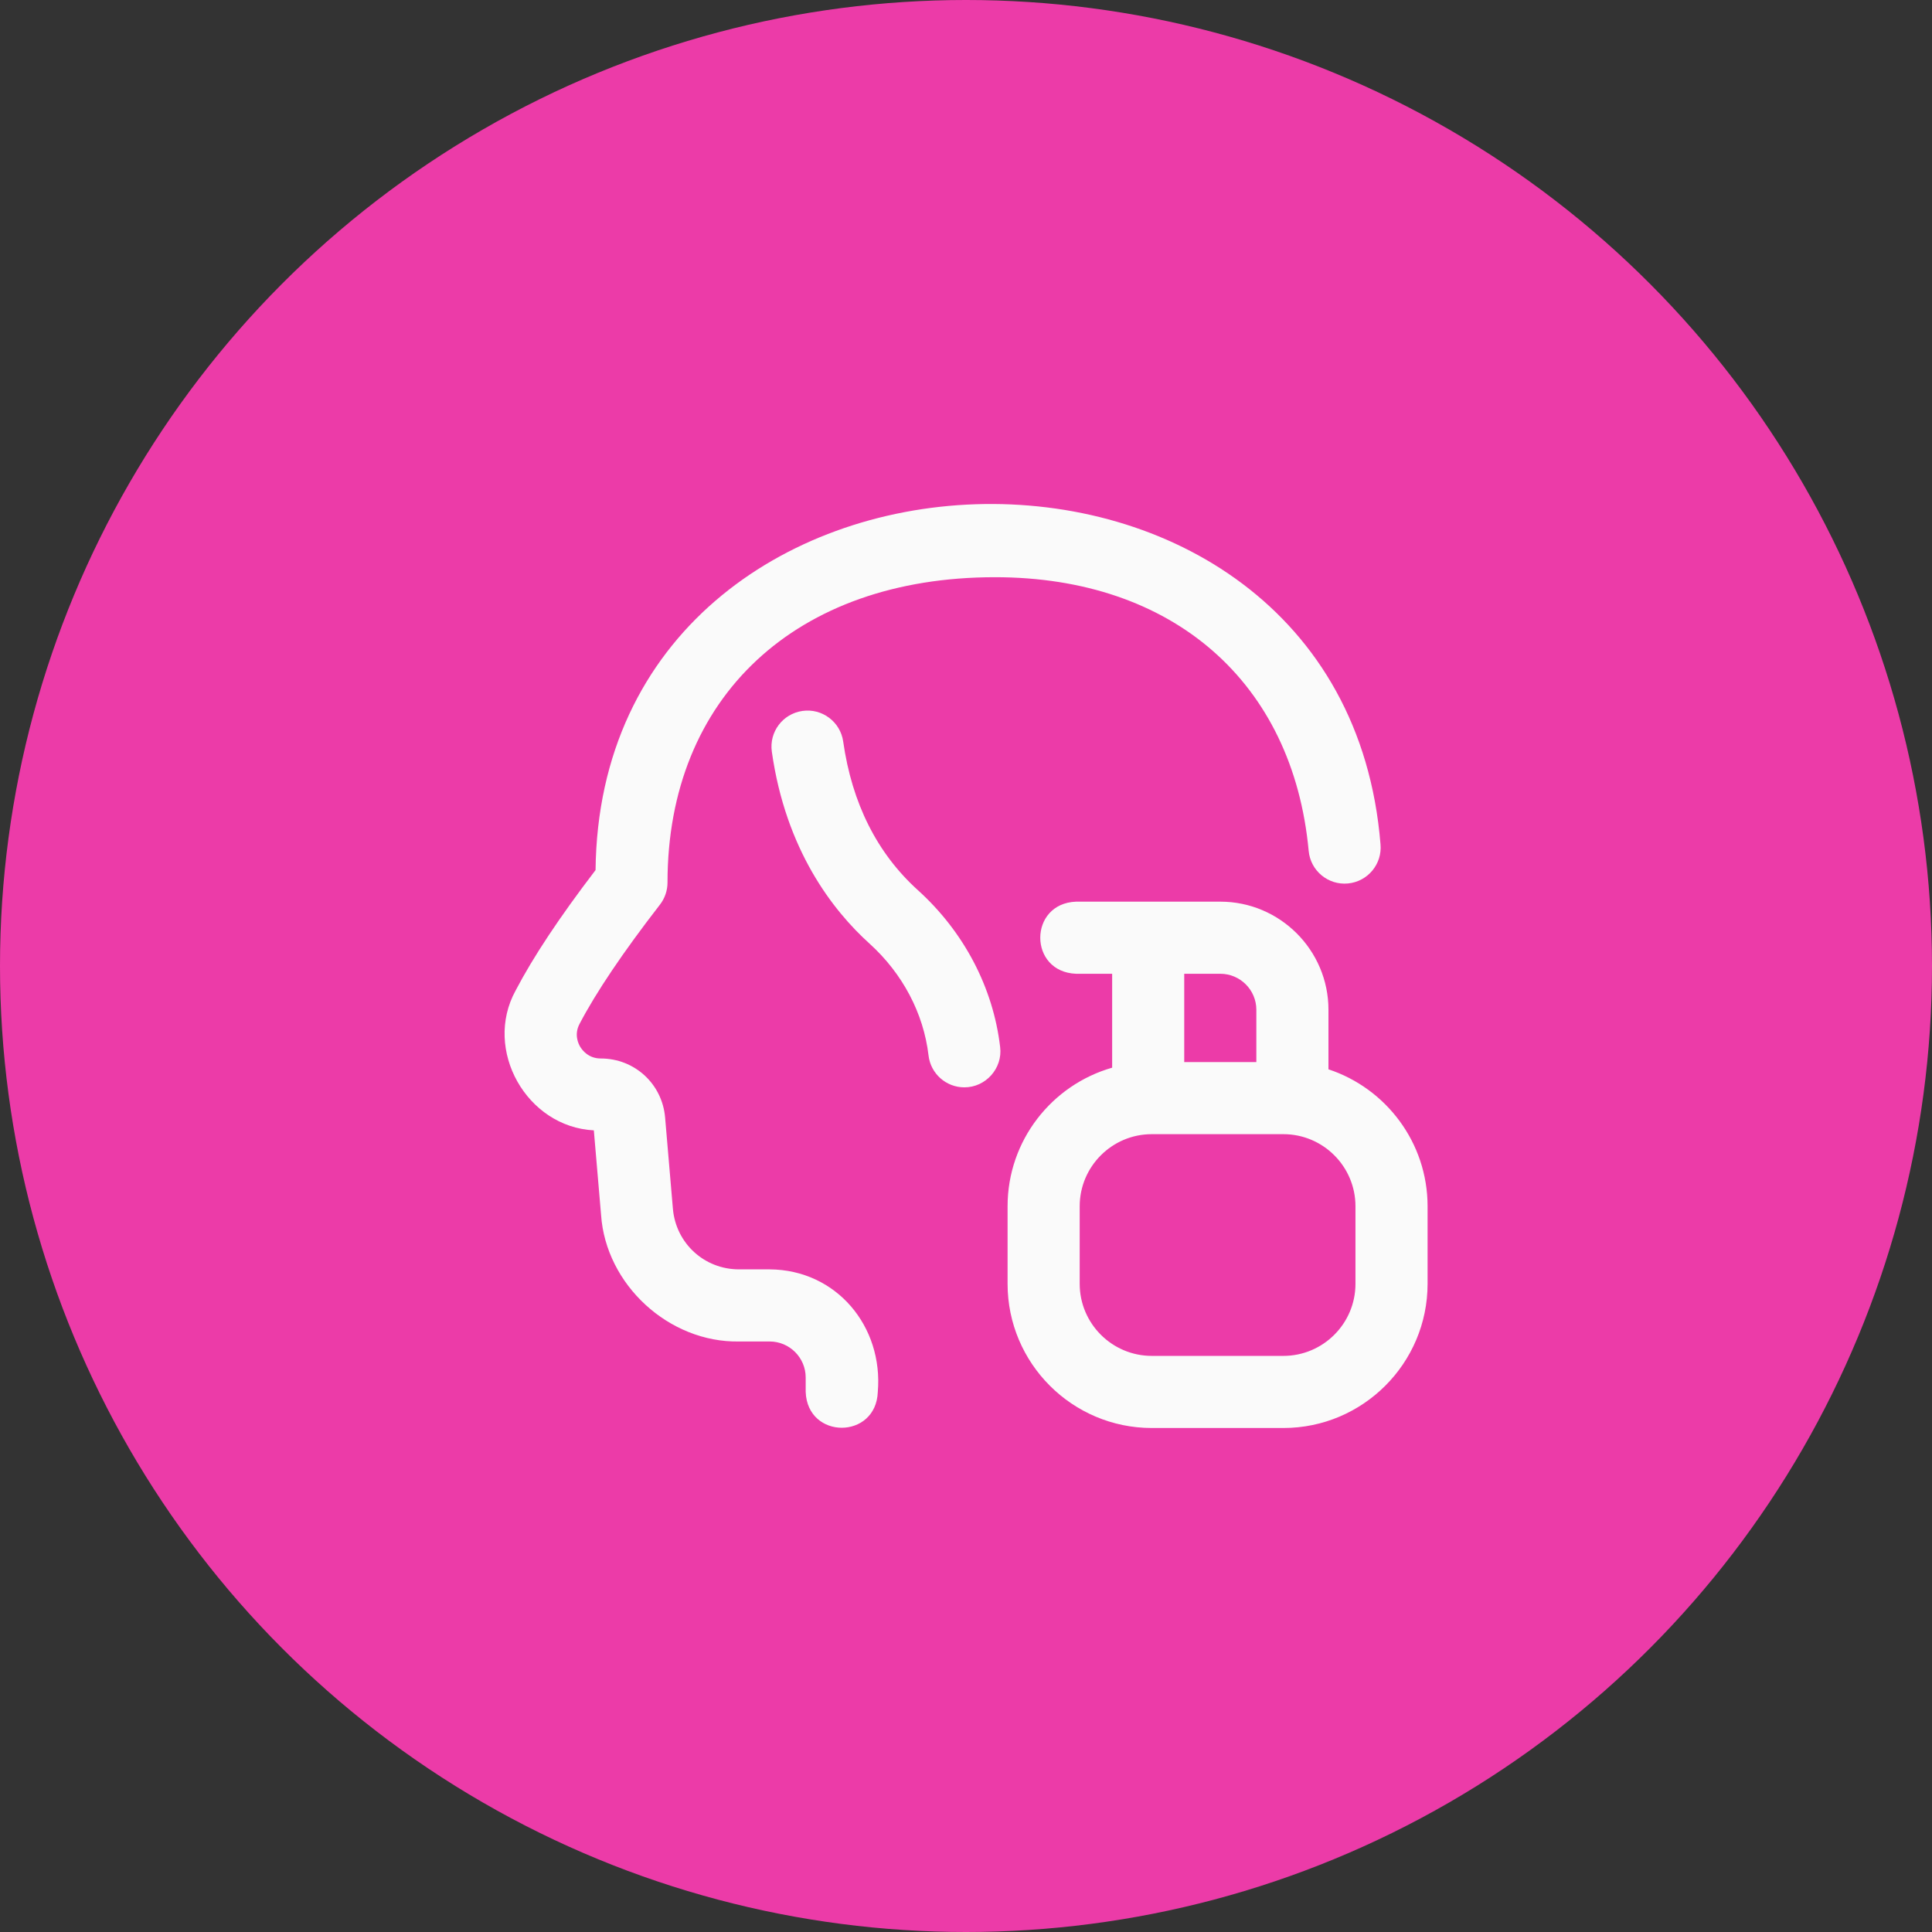
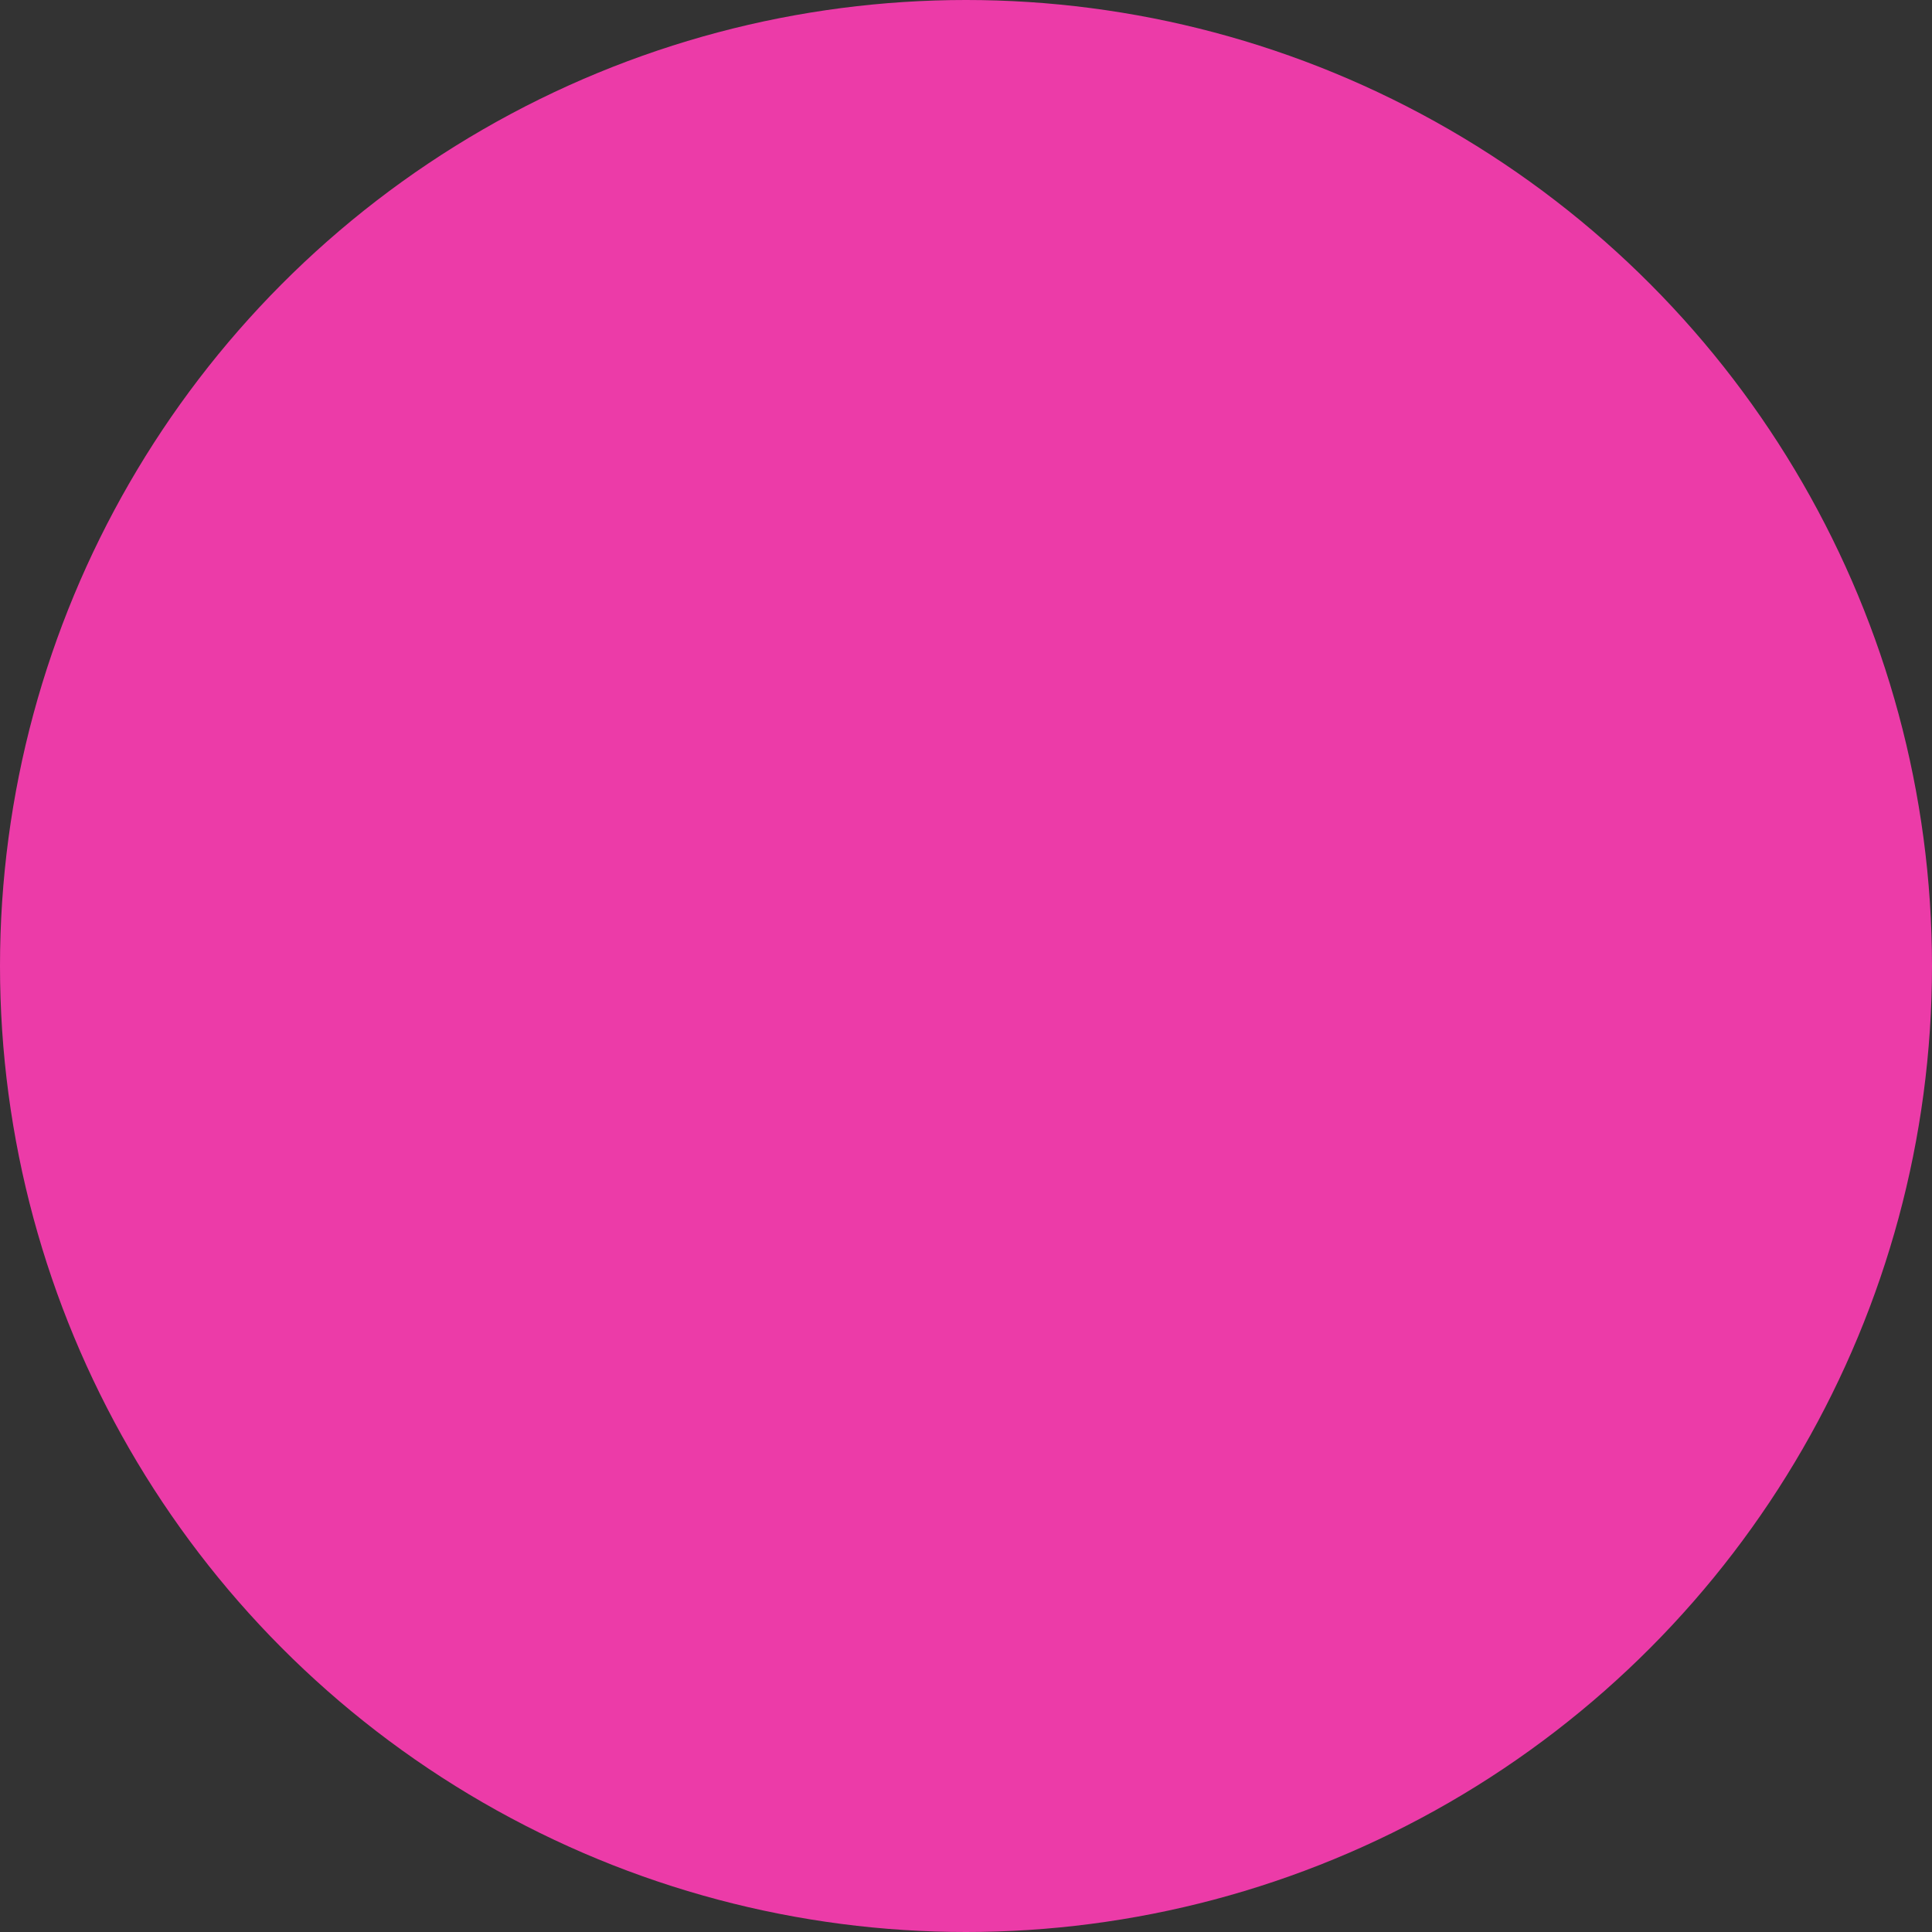
<svg xmlns="http://www.w3.org/2000/svg" width="46" height="46" viewBox="0 0 46 46" fill="none">
  <rect x="0" y="0" width="46" height="46" fill="#333333" stroke="none" />
  <circle cx="23" cy="23" r="23" fill="#EC3BA8" />
  <g clip-path="url(#clip0_2849_3171)">
-     <path d="M22.959 25.889C22.53 25.889 22.159 25.567 22.108 25.13C21.99 24.126 21.491 23.18 20.702 22.466C19.825 21.673 18.709 20.236 18.377 17.898C18.31 17.428 18.636 16.994 19.106 16.927C19.574 16.86 20.01 17.187 20.076 17.656C20.285 19.125 20.883 20.316 21.853 21.193C22.951 22.186 23.647 23.513 23.813 24.93C23.876 25.436 23.469 25.892 22.959 25.889ZM20.9 33.141C21.033 31.582 19.916 30.233 18.325 30.223H17.596C16.769 30.223 16.092 29.602 16.021 28.777L15.836 26.609C15.768 25.806 15.109 25.202 14.304 25.202C14.014 25.202 13.867 25.009 13.816 24.926C13.767 24.845 13.667 24.63 13.798 24.38C14.191 23.628 14.835 22.672 15.713 21.539C15.829 21.389 15.893 21.203 15.893 21.013C15.893 16.597 18.953 13.743 23.69 13.743C27.924 13.743 30.786 16.24 31.159 20.26C31.203 20.732 31.622 21.079 32.093 21.035C32.565 20.991 32.913 20.573 32.869 20.101C31.966 8.917 14.299 9.493 14.18 20.716C13.318 21.844 12.695 22.784 12.276 23.585C11.501 24.995 12.539 26.833 14.139 26.913L14.311 28.923C14.423 30.588 15.928 31.97 17.596 31.94C17.596 31.94 18.325 31.94 18.325 31.94C18.798 31.94 19.183 32.325 19.183 32.798V33.141C19.225 34.278 20.858 34.279 20.9 33.141ZM31.63 25.46V24.043C31.63 22.623 30.474 21.468 29.055 21.468H25.621C24.485 21.51 24.483 23.142 25.621 23.185H26.48V25.421C25.044 25.832 23.99 27.155 23.99 28.721V30.567C23.99 32.46 25.53 34 27.424 34H30.557C32.45 34 33.99 32.46 33.99 30.567V28.721C33.99 27.203 32.999 25.912 31.63 25.46ZM29.055 23.185C29.528 23.185 29.913 23.57 29.913 24.043V25.288H28.196V23.185H29.055ZM32.273 30.567C32.273 31.513 31.503 32.283 30.557 32.283H27.424C26.477 32.283 25.707 31.513 25.707 30.567V28.721C25.707 27.774 26.477 27.004 27.424 27.004H30.557C31.503 27.004 32.273 27.774 32.273 28.721V30.567Z" fill="#FAFAFA" />
-   </g>
+     </g>
  <defs>
    <clipPath id="clip0_2849_3171">
-       <rect width="22" height="22" fill="white" transform="translate(12 12)" />
-     </clipPath>
+       </clipPath>
  </defs>
</svg>